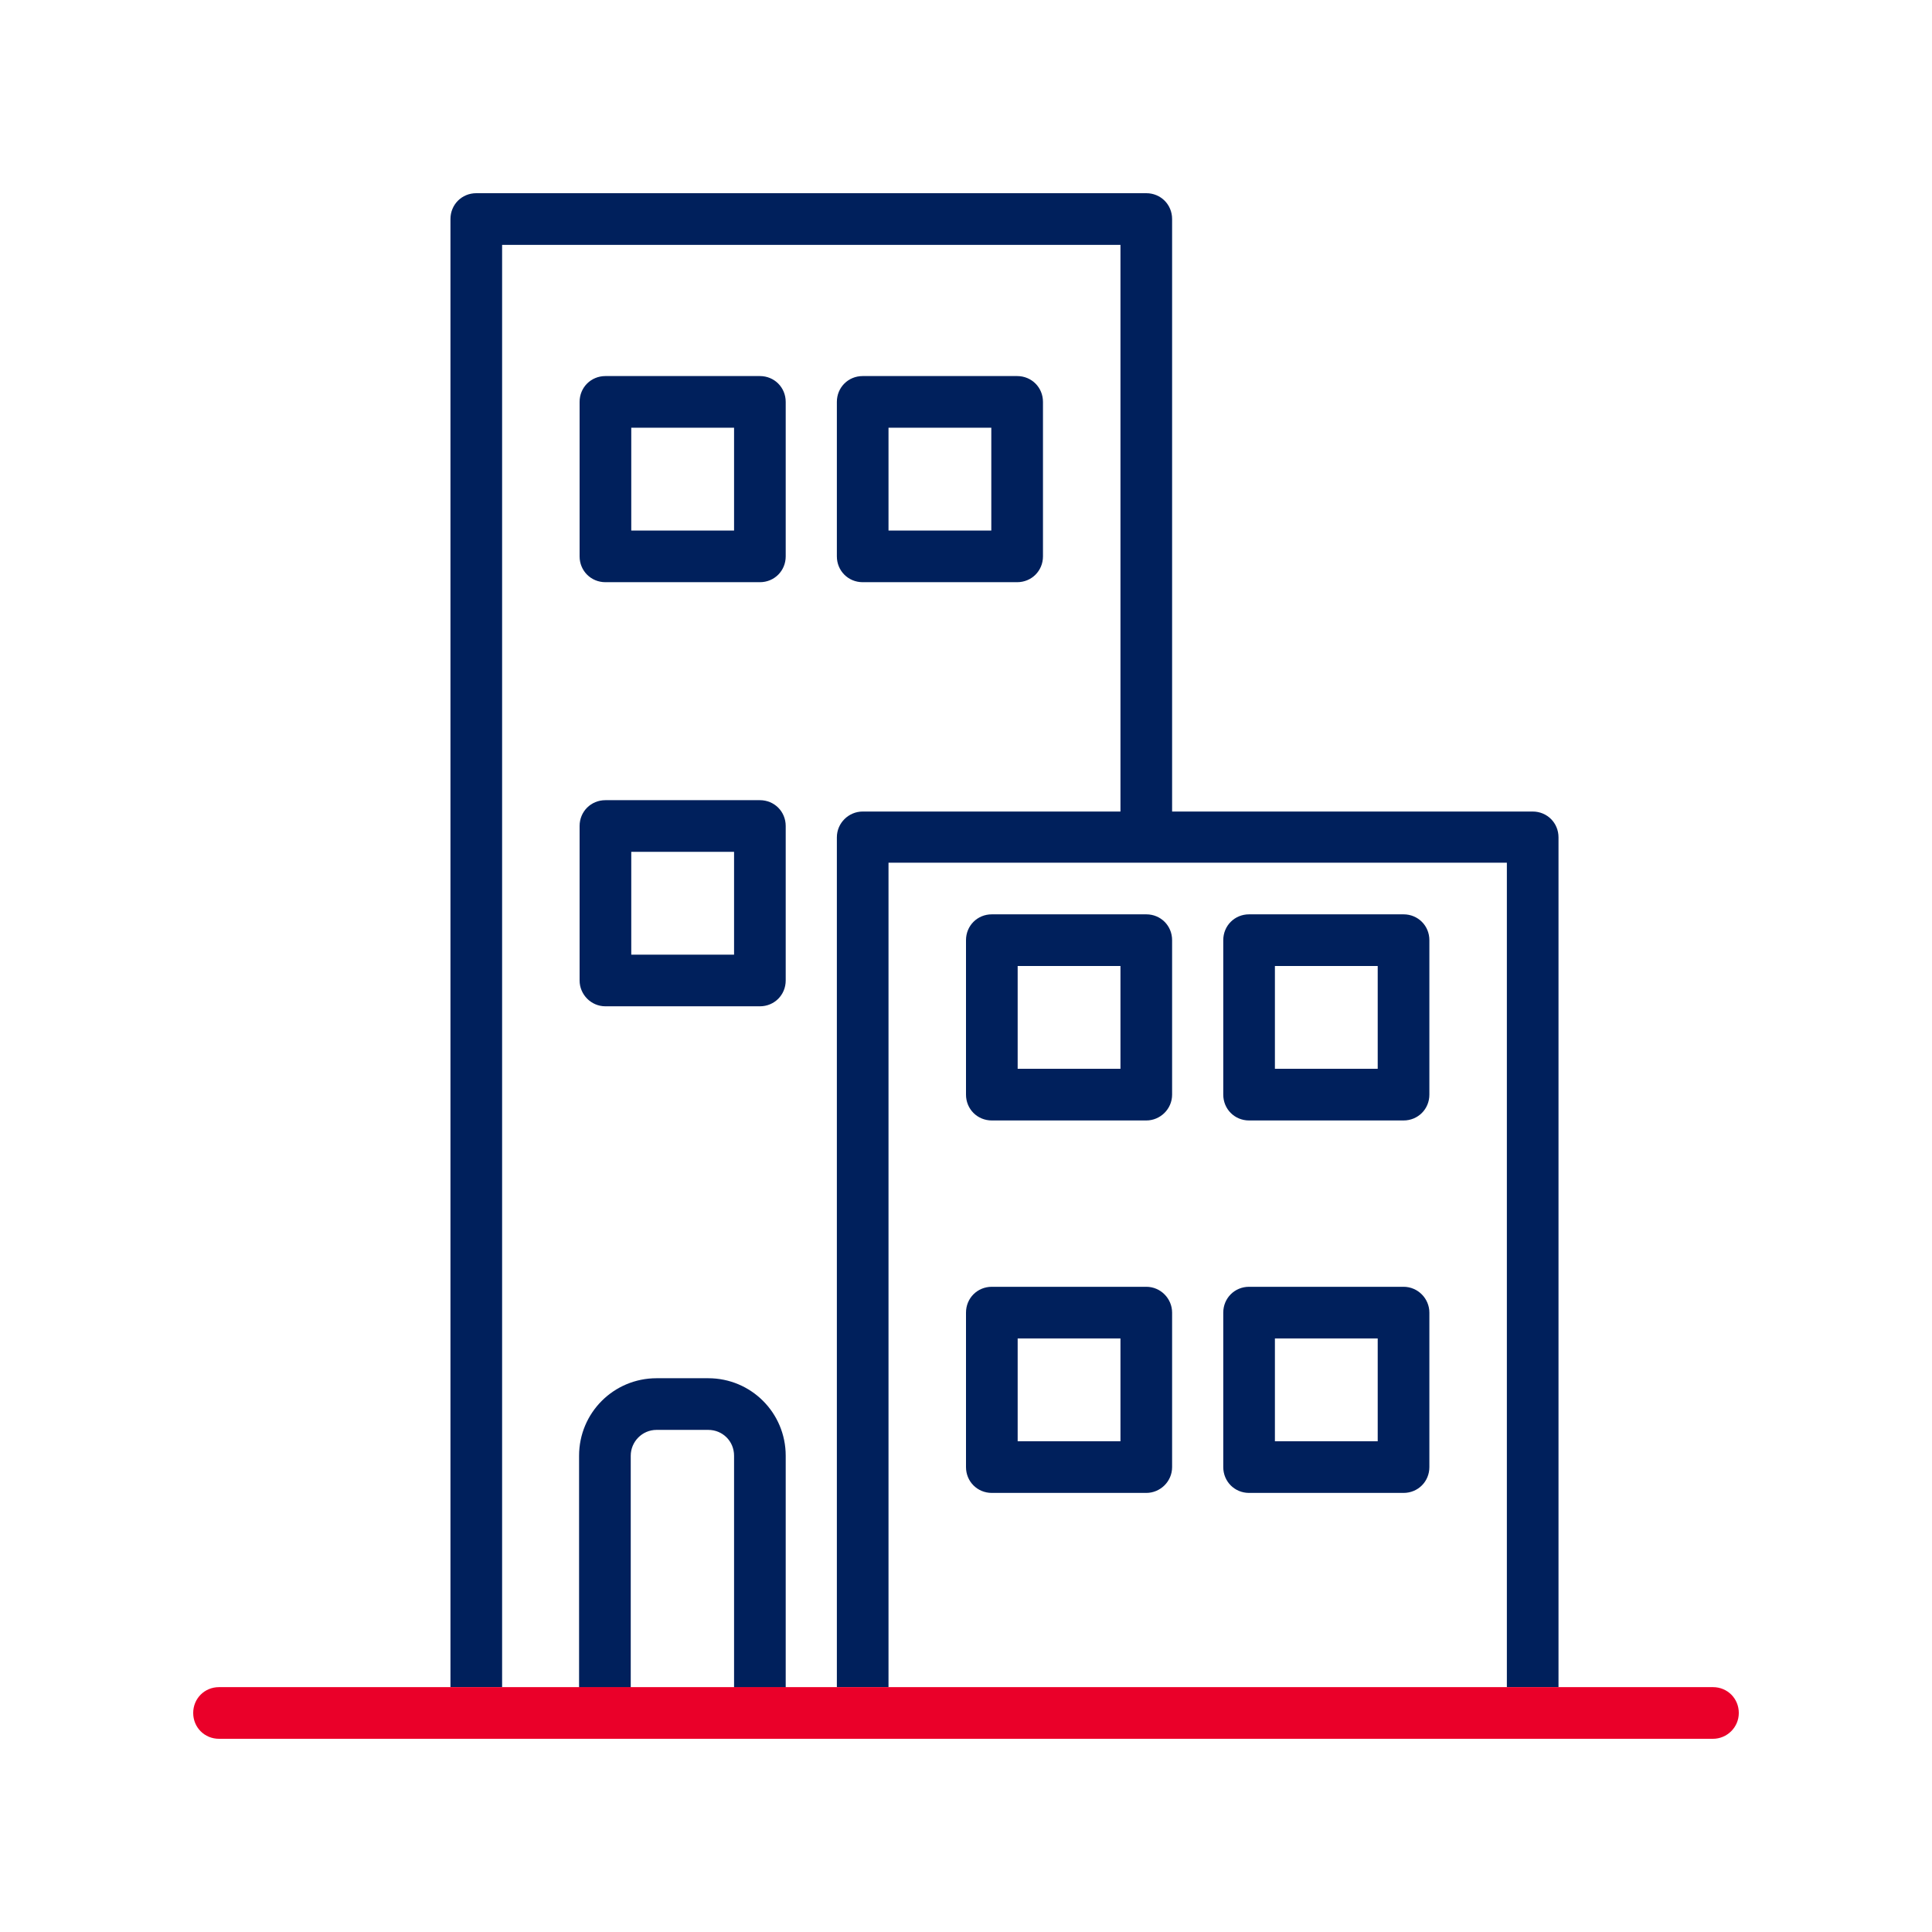
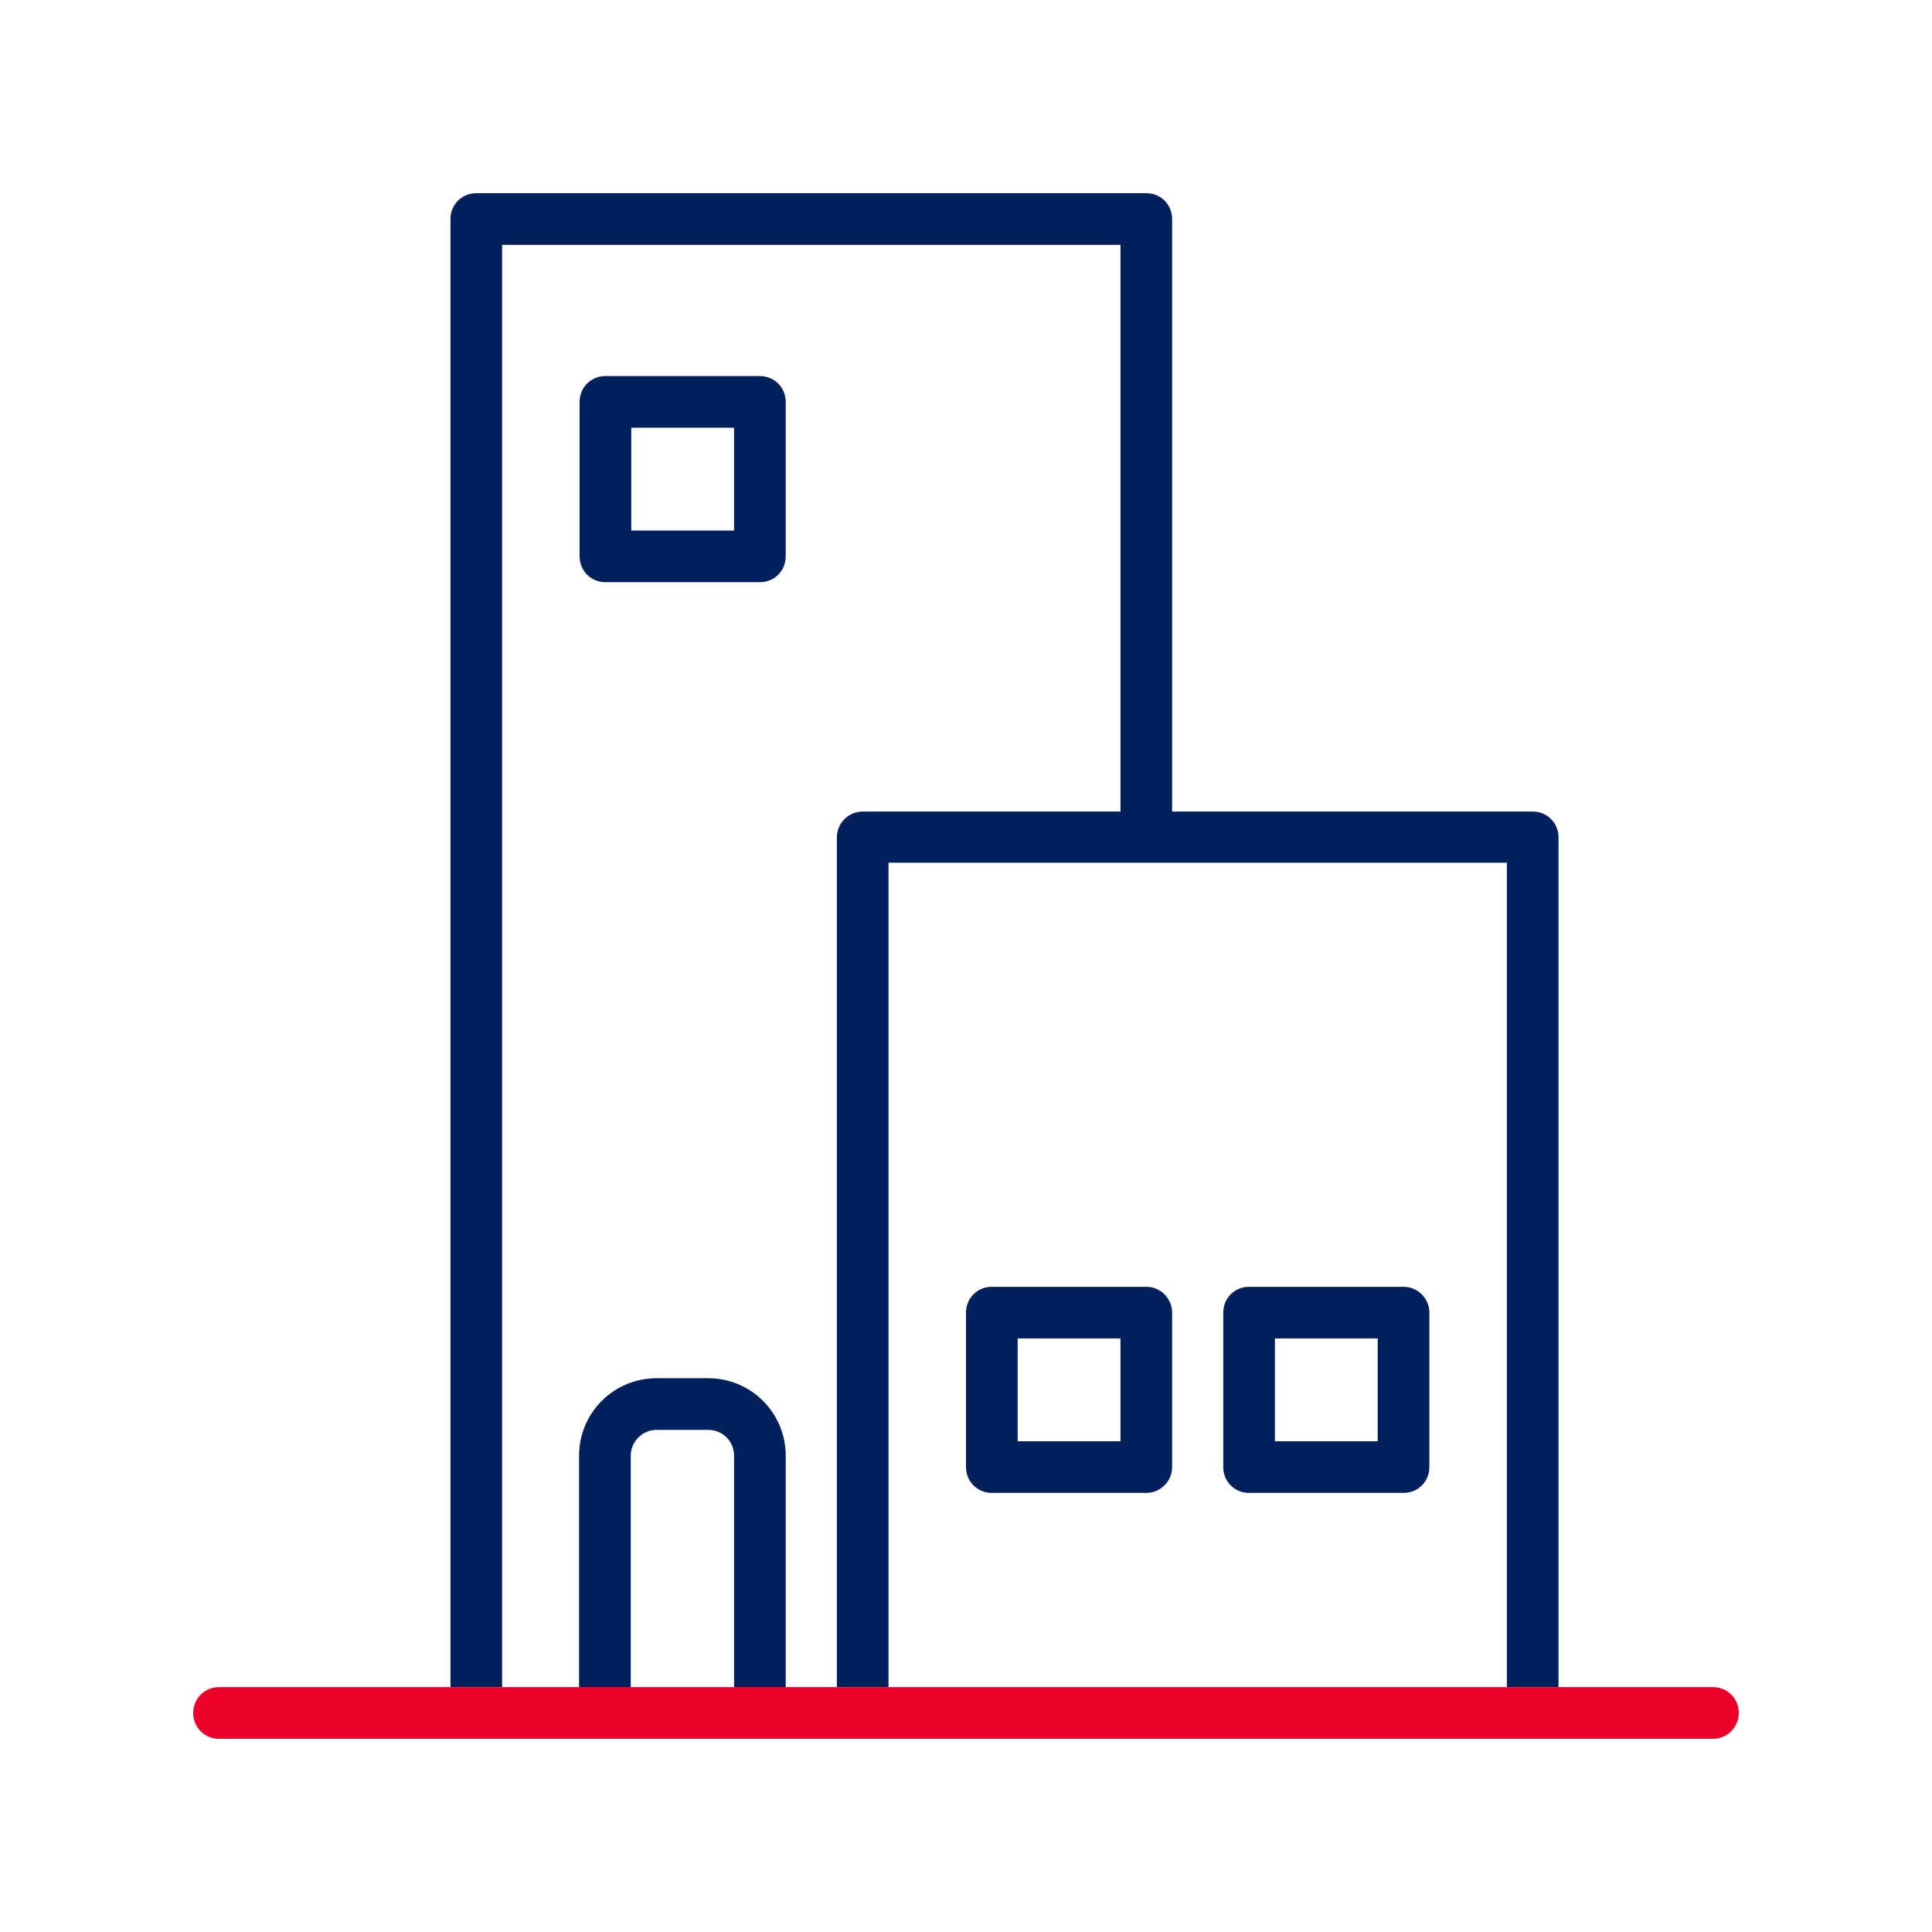
<svg xmlns="http://www.w3.org/2000/svg" width="100px" height="100px" viewBox="0 0 100 100" version="1.1">
  <title>Artboard</title>
  <g id="Artboard" stroke="none" stroke-width="1" fill="none" fill-rule="evenodd">
    <g id="Group" transform="translate(10, 10)" fill-rule="nonzero">
      <path d="M26.658,61.337 L23.984,61.337 C21.765,61.337 19.973,63.128 19.973,65.348 L19.973,77.353 L22.647,77.353 L22.647,65.348 C22.647,64.626 23.235,64.011 23.984,64.011 L26.658,64.011 C27.406,64.011 27.995,64.599 27.995,65.348 L27.995,77.353 L30.668,77.353 L30.668,65.348 C30.668,63.128 28.877,61.337 26.658,61.337" id="Path" fill="#00205C" />
      <path d="M15.989,2.674 L47.995,2.674 L47.995,32.005 L34.652,32.005 C33.93,32.005 33.316,32.594 33.316,33.342 L33.316,77.326 L35.989,77.326 L35.989,34.652 L67.995,34.652 L67.995,77.326 L70.668,77.326 L70.668,33.342 C70.668,32.594 70.08,32.005 69.332,32.005 L50.668,32.005 L50.668,1.337 C50.668,0.588 50.08,0 49.332,0 L14.652,0 C13.904,0 13.316,0.588 13.316,1.337 L13.316,77.326 L15.989,77.326 L15.989,2.674 Z" id="Path" fill="#00205C" />
-       <path d="M34.652,20.134 L42.647,20.134 C43.396,20.134 43.984,19.545 43.984,18.797 L43.984,10.802 C43.984,10.053 43.396,9.465 42.647,9.465 L34.652,9.465 C33.904,9.465 33.316,10.053 33.316,10.802 L33.316,18.797 C33.316,19.545 33.904,20.134 34.652,20.134 M35.989,12.139 L41.31,12.139 L41.31,17.46 L35.989,17.46 L35.989,12.139 Z" id="Shape" fill="#00205C" />
      <path d="M29.332,9.465 L21.337,9.465 C20.588,9.465 20,10.053 20,10.802 L20,18.797 C20,19.545 20.588,20.134 21.337,20.134 L29.332,20.134 C30.08,20.134 30.668,19.545 30.668,18.797 L30.668,10.802 C30.668,10.053 30.08,9.465 29.332,9.465 M27.995,17.46 L22.674,17.46 L22.674,12.139 L27.995,12.139 L27.995,17.46 Z" id="Shape" fill="#00205C" />
-       <path d="M29.332,31.417 L21.337,31.417 C20.588,31.417 20,32.005 20,32.754 L20,40.749 C20,41.471 20.588,42.086 21.337,42.086 L29.332,42.086 C30.08,42.086 30.668,41.497 30.668,40.749 L30.668,32.754 C30.668,32.005 30.08,31.417 29.332,31.417 M27.995,39.412 L22.674,39.412 L22.674,34.091 L27.995,34.091 L27.995,39.412 Z" id="Shape" fill="#00205C" />
-       <path d="M62.647,37.326 L54.652,37.326 C53.904,37.326 53.316,37.914 53.316,38.663 L53.316,46.658 C53.316,47.406 53.904,47.995 54.652,47.995 L62.647,47.995 C63.396,47.995 63.984,47.406 63.984,46.658 L63.984,38.663 C63.984,37.914 63.396,37.326 62.647,37.326 M61.31,45.321 L55.989,45.321 L55.989,40 L61.31,40 L61.31,45.321 Z" id="Shape" fill="#00205C" />
      <path d="M62.647,56.604 L54.652,56.604 C53.904,56.604 53.316,57.193 53.316,57.941 L53.316,65.936 C53.316,66.684 53.904,67.273 54.652,67.273 L62.647,67.273 C63.396,67.273 63.984,66.684 63.984,65.936 L63.984,57.941 C63.984,57.219 63.396,56.604 62.647,56.604 M61.31,64.599 L55.989,64.599 L55.989,59.278 L61.31,59.278 L61.31,64.599 Z" id="Shape" fill="#00205C" />
-       <path d="M49.332,37.326 L41.337,37.326 C40.588,37.326 40,37.914 40,38.663 L40,46.658 C40,47.406 40.588,47.995 41.337,47.995 L49.332,47.995 C50.053,47.995 50.668,47.406 50.668,46.658 L50.668,38.663 C50.668,37.914 50.08,37.326 49.332,37.326 M47.995,45.321 L42.674,45.321 L42.674,40 L47.995,40 L47.995,45.321 Z" id="Shape" fill="#00205C" />
      <path d="M49.332,56.604 L41.337,56.604 C40.588,56.604 40,57.193 40,57.941 L40,65.936 C40,66.684 40.588,67.273 41.337,67.273 L49.332,67.273 C50.053,67.273 50.668,66.684 50.668,65.936 L50.668,57.941 C50.668,57.219 50.08,56.604 49.332,56.604 M47.995,64.599 L42.674,64.599 L42.674,59.278 L47.995,59.278 L47.995,64.599 Z" id="Shape" fill="#00205C" />
      <path d="M0,78.663 C0,79.412 0.588,80 1.337,80 L78.663,80 C79.385,80 80,79.412 80,78.663 C80,77.914 79.412,77.326 78.663,77.326 L1.337,77.326 C0.588,77.326 0,77.914 0,78.663" id="Path" fill="#EA0029" />
    </g>
  </g>
</svg>